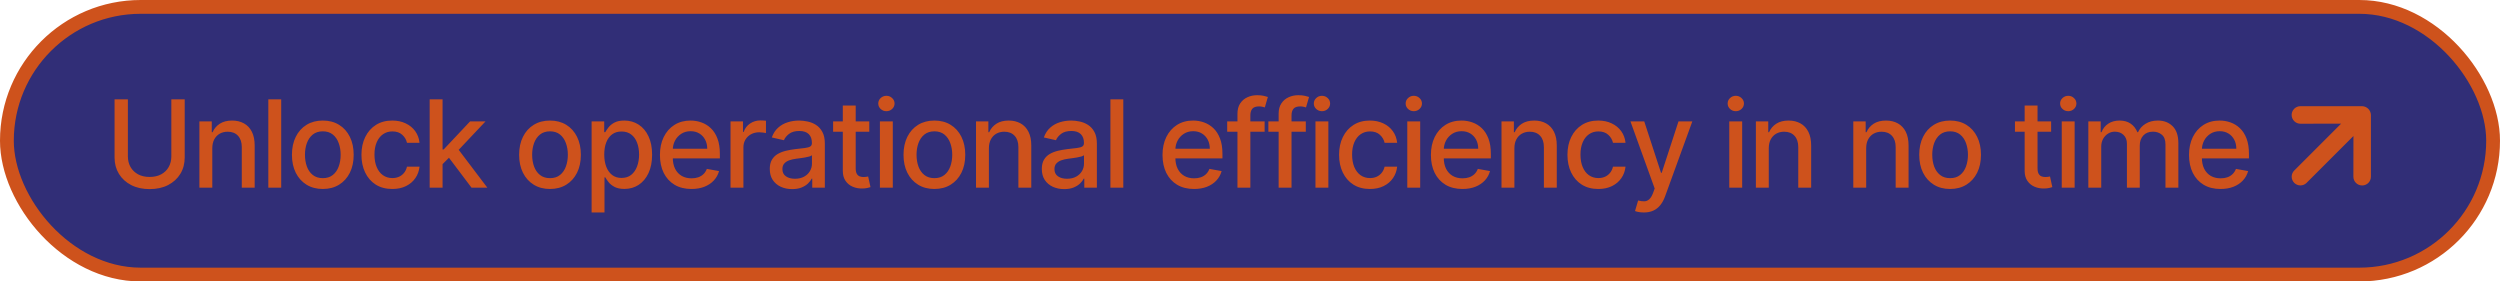
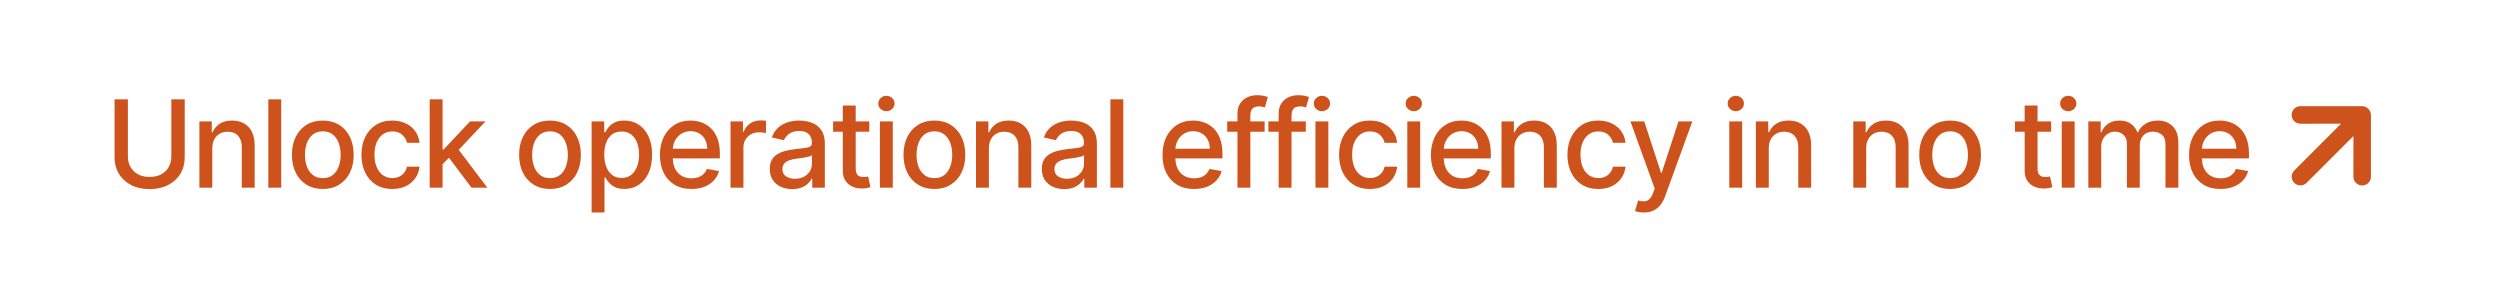
<svg xmlns="http://www.w3.org/2000/svg" width="453" height="51" viewBox="0 0 453 51" fill="none">
-   <rect x="1.25" y="1.25" width="450.5" height="48.5" rx="24.25" fill="#312E77" stroke="#CE521C" stroke-width="2.5" />
  <path d="M31.047 18H33.469V28.523C33.469 29.643 33.206 30.635 32.68 31.5C32.154 32.359 31.414 33.036 30.461 33.531C29.508 34.021 28.391 34.266 27.109 34.266C25.833 34.266 24.719 34.021 23.766 33.531C22.812 33.036 22.073 32.359 21.547 31.5C21.021 30.635 20.758 29.643 20.758 28.523V18H23.172V28.328C23.172 29.052 23.331 29.695 23.648 30.258C23.971 30.82 24.427 31.263 25.016 31.586C25.604 31.904 26.302 32.062 27.109 32.062C27.922 32.062 28.622 31.904 29.211 31.586C29.805 31.263 30.258 30.82 30.57 30.258C30.888 29.695 31.047 29.052 31.047 28.328V18ZM38.467 26.875V34H36.131V22H38.373V23.953H38.522C38.798 23.318 39.23 22.807 39.819 22.422C40.412 22.037 41.16 21.844 42.061 21.844C42.878 21.844 43.595 22.016 44.209 22.359C44.824 22.698 45.3 23.203 45.639 23.875C45.977 24.547 46.147 25.378 46.147 26.367V34H43.811V26.648C43.811 25.779 43.584 25.099 43.131 24.609C42.678 24.115 42.056 23.867 41.264 23.867C40.722 23.867 40.24 23.984 39.819 24.219C39.402 24.453 39.071 24.797 38.826 25.25C38.587 25.698 38.467 26.24 38.467 26.875ZM50.955 18V34H48.62V18H50.955ZM58.493 34.242C57.368 34.242 56.386 33.984 55.547 33.469C54.709 32.953 54.058 32.232 53.594 31.305C53.131 30.378 52.899 29.294 52.899 28.055C52.899 26.81 53.131 25.721 53.594 24.789C54.058 23.857 54.709 23.133 55.547 22.617C56.386 22.102 57.368 21.844 58.493 21.844C59.618 21.844 60.599 22.102 61.438 22.617C62.276 23.133 62.928 23.857 63.391 24.789C63.855 25.721 64.086 26.81 64.086 28.055C64.086 29.294 63.855 30.378 63.391 31.305C62.928 32.232 62.276 32.953 61.438 33.469C60.599 33.984 59.618 34.242 58.493 34.242ZM58.501 32.281C59.23 32.281 59.834 32.089 60.313 31.703C60.792 31.318 61.146 30.805 61.376 30.164C61.61 29.523 61.727 28.818 61.727 28.047C61.727 27.281 61.61 26.578 61.376 25.938C61.146 25.292 60.792 24.773 60.313 24.383C59.834 23.992 59.23 23.797 58.501 23.797C57.766 23.797 57.157 23.992 56.672 24.383C56.193 24.773 55.836 25.292 55.602 25.938C55.373 26.578 55.258 27.281 55.258 28.047C55.258 28.818 55.373 29.523 55.602 30.164C55.836 30.805 56.193 31.318 56.672 31.703C57.157 32.089 57.766 32.281 58.501 32.281ZM71.088 34.242C69.927 34.242 68.927 33.979 68.088 33.453C67.255 32.922 66.615 32.19 66.167 31.258C65.719 30.326 65.495 29.258 65.495 28.055C65.495 26.836 65.724 25.76 66.182 24.828C66.641 23.891 67.286 23.159 68.12 22.633C68.953 22.107 69.935 21.844 71.065 21.844C71.977 21.844 72.789 22.013 73.503 22.352C74.216 22.685 74.792 23.154 75.229 23.758C75.672 24.362 75.935 25.068 76.018 25.875H73.745C73.62 25.312 73.333 24.828 72.885 24.422C72.443 24.016 71.849 23.812 71.104 23.812C70.453 23.812 69.883 23.984 69.393 24.328C68.909 24.667 68.531 25.151 68.26 25.781C67.99 26.406 67.854 27.146 67.854 28C67.854 28.875 67.987 29.63 68.253 30.266C68.518 30.901 68.893 31.393 69.378 31.742C69.867 32.091 70.443 32.266 71.104 32.266C71.547 32.266 71.948 32.185 72.307 32.023C72.672 31.857 72.977 31.62 73.221 31.312C73.471 31.005 73.646 30.635 73.745 30.203H76.018C75.935 30.979 75.682 31.672 75.26 32.281C74.838 32.891 74.273 33.37 73.565 33.719C72.862 34.068 72.036 34.242 71.088 34.242ZM80.005 29.93L79.989 27.078H80.395L85.177 22H87.973L82.52 27.781H82.153L80.005 29.93ZM77.856 34V18H80.192V34H77.856ZM85.434 34L81.138 28.297L82.747 26.664L88.302 34H85.434ZM99.659 34.242C98.534 34.242 97.552 33.984 96.714 33.469C95.875 32.953 95.224 32.232 94.761 31.305C94.297 30.378 94.066 29.294 94.066 28.055C94.066 26.81 94.297 25.721 94.761 24.789C95.224 23.857 95.875 23.133 96.714 22.617C97.552 22.102 98.534 21.844 99.659 21.844C100.784 21.844 101.766 22.102 102.605 22.617C103.443 23.133 104.094 23.857 104.558 24.789C105.021 25.721 105.253 26.81 105.253 28.055C105.253 29.294 105.021 30.378 104.558 31.305C104.094 32.232 103.443 32.953 102.605 33.469C101.766 33.984 100.784 34.242 99.659 34.242ZM99.667 32.281C100.396 32.281 101 32.089 101.48 31.703C101.959 31.318 102.313 30.805 102.542 30.164C102.776 29.523 102.894 28.818 102.894 28.047C102.894 27.281 102.776 26.578 102.542 25.938C102.313 25.292 101.959 24.773 101.48 24.383C101 23.992 100.396 23.797 99.667 23.797C98.933 23.797 98.323 23.992 97.839 24.383C97.36 24.773 97.003 25.292 96.769 25.938C96.54 26.578 96.425 27.281 96.425 28.047C96.425 28.818 96.54 29.523 96.769 30.164C97.003 30.805 97.36 31.318 97.839 31.703C98.323 32.089 98.933 32.281 99.667 32.281ZM107.2 38.5V22H109.482V23.945H109.677C109.812 23.695 110.008 23.406 110.263 23.078C110.518 22.75 110.872 22.463 111.325 22.219C111.779 21.969 112.378 21.844 113.122 21.844C114.091 21.844 114.956 22.088 115.716 22.578C116.477 23.068 117.073 23.773 117.505 24.695C117.943 25.617 118.161 26.727 118.161 28.023C118.161 29.32 117.945 30.432 117.513 31.359C117.081 32.281 116.487 32.992 115.732 33.492C114.977 33.987 114.115 34.234 113.146 34.234C112.417 34.234 111.82 34.112 111.357 33.867C110.898 33.622 110.539 33.336 110.279 33.008C110.018 32.68 109.818 32.388 109.677 32.133H109.536V38.5H107.2ZM109.49 28C109.49 28.844 109.612 29.583 109.857 30.219C110.102 30.854 110.456 31.352 110.919 31.711C111.383 32.065 111.95 32.242 112.622 32.242C113.32 32.242 113.904 32.057 114.372 31.688C114.841 31.312 115.195 30.805 115.435 30.164C115.68 29.523 115.802 28.802 115.802 28C115.802 27.208 115.682 26.497 115.443 25.867C115.208 25.237 114.854 24.74 114.38 24.375C113.911 24.01 113.325 23.828 112.622 23.828C111.945 23.828 111.372 24.003 110.904 24.352C110.44 24.701 110.088 25.188 109.849 25.812C109.609 26.438 109.49 27.167 109.49 28ZM125.29 34.242C124.108 34.242 123.09 33.99 122.236 33.484C121.387 32.974 120.731 32.258 120.267 31.336C119.809 30.409 119.58 29.323 119.58 28.078C119.58 26.849 119.809 25.766 120.267 24.828C120.731 23.891 121.376 23.159 122.205 22.633C123.038 22.107 124.012 21.844 125.126 21.844C125.803 21.844 126.46 21.956 127.095 22.18C127.731 22.404 128.301 22.755 128.806 23.234C129.311 23.713 129.71 24.336 130.001 25.102C130.293 25.862 130.439 26.787 130.439 27.875V28.703H120.9V26.953H128.15C128.15 26.338 128.025 25.794 127.775 25.32C127.525 24.841 127.173 24.463 126.72 24.188C126.272 23.912 125.746 23.773 125.142 23.773C124.486 23.773 123.913 23.935 123.423 24.258C122.939 24.576 122.564 24.992 122.298 25.508C122.038 26.018 121.908 26.573 121.908 27.172V28.539C121.908 29.341 122.048 30.023 122.33 30.586C122.616 31.148 123.014 31.578 123.525 31.875C124.035 32.167 124.632 32.312 125.314 32.312C125.757 32.312 126.16 32.25 126.525 32.125C126.889 31.995 127.205 31.802 127.47 31.547C127.736 31.292 127.939 30.977 128.08 30.602L130.29 31C130.113 31.651 129.796 32.221 129.337 32.711C128.884 33.195 128.314 33.573 127.626 33.844C126.944 34.109 126.165 34.242 125.29 34.242ZM132.371 34V22H134.629V23.906H134.754C134.972 23.26 135.358 22.753 135.91 22.383C136.467 22.008 137.097 21.82 137.8 21.82C137.946 21.82 138.118 21.826 138.316 21.836C138.519 21.846 138.678 21.859 138.793 21.875V24.109C138.699 24.083 138.532 24.055 138.293 24.023C138.053 23.987 137.813 23.969 137.574 23.969C137.022 23.969 136.53 24.086 136.097 24.32C135.67 24.549 135.332 24.87 135.082 25.281C134.832 25.688 134.707 26.151 134.707 26.672V34H132.371ZM143.539 34.266C142.778 34.266 142.091 34.125 141.476 33.844C140.862 33.557 140.375 33.143 140.015 32.602C139.661 32.06 139.484 31.396 139.484 30.609C139.484 29.932 139.614 29.375 139.875 28.938C140.135 28.5 140.487 28.154 140.929 27.898C141.372 27.643 141.867 27.451 142.414 27.32C142.961 27.19 143.518 27.091 144.086 27.023C144.804 26.94 145.388 26.872 145.836 26.82C146.284 26.763 146.609 26.672 146.812 26.547C147.015 26.422 147.117 26.219 147.117 25.938V25.883C147.117 25.201 146.924 24.672 146.539 24.297C146.159 23.922 145.591 23.734 144.836 23.734C144.049 23.734 143.429 23.909 142.976 24.258C142.528 24.602 142.219 24.984 142.047 25.406L139.851 24.906C140.112 24.177 140.492 23.588 140.992 23.141C141.497 22.688 142.078 22.359 142.734 22.156C143.39 21.948 144.08 21.844 144.804 21.844C145.284 21.844 145.791 21.901 146.328 22.016C146.87 22.125 147.375 22.328 147.844 22.625C148.317 22.922 148.705 23.346 149.008 23.898C149.31 24.445 149.461 25.156 149.461 26.031V34H147.179V32.359H147.086C146.935 32.661 146.708 32.958 146.406 33.25C146.104 33.542 145.716 33.784 145.242 33.977C144.768 34.169 144.2 34.266 143.539 34.266ZM144.047 32.391C144.692 32.391 145.245 32.263 145.703 32.008C146.166 31.753 146.518 31.419 146.758 31.008C147.002 30.591 147.125 30.146 147.125 29.672V28.125C147.041 28.208 146.88 28.287 146.64 28.359C146.406 28.427 146.138 28.487 145.836 28.539C145.534 28.586 145.239 28.63 144.953 28.672C144.666 28.708 144.427 28.74 144.234 28.766C143.781 28.823 143.367 28.919 142.992 29.055C142.622 29.19 142.325 29.385 142.101 29.641C141.883 29.891 141.773 30.224 141.773 30.641C141.773 31.219 141.987 31.656 142.414 31.953C142.841 32.245 143.385 32.391 144.047 32.391ZM157.514 22V23.875H150.959V22H157.514ZM152.717 19.125H155.053V30.477C155.053 30.93 155.12 31.271 155.256 31.5C155.391 31.724 155.566 31.878 155.779 31.961C155.998 32.039 156.235 32.078 156.49 32.078C156.678 32.078 156.842 32.065 156.982 32.039C157.123 32.013 157.232 31.992 157.31 31.977L157.732 33.906C157.597 33.958 157.404 34.01 157.154 34.062C156.904 34.12 156.592 34.151 156.217 34.156C155.602 34.167 155.029 34.057 154.498 33.828C153.967 33.599 153.537 33.245 153.209 32.766C152.881 32.286 152.717 31.685 152.717 30.961V19.125ZM159.438 34V22H161.774V34H159.438ZM160.617 20.148C160.211 20.148 159.862 20.013 159.57 19.742C159.284 19.466 159.141 19.138 159.141 18.758C159.141 18.372 159.284 18.044 159.57 17.773C159.862 17.497 160.211 17.359 160.617 17.359C161.024 17.359 161.37 17.497 161.656 17.773C161.948 18.044 162.094 18.372 162.094 18.758C162.094 19.138 161.948 19.466 161.656 19.742C161.37 20.013 161.024 20.148 160.617 20.148ZM169.311 34.242C168.186 34.242 167.204 33.984 166.365 33.469C165.527 32.953 164.876 32.232 164.412 31.305C163.949 30.378 163.717 29.294 163.717 28.055C163.717 26.81 163.949 25.721 164.412 24.789C164.876 23.857 165.527 23.133 166.365 22.617C167.204 22.102 168.186 21.844 169.311 21.844C170.436 21.844 171.418 22.102 172.256 22.617C173.095 23.133 173.746 23.857 174.209 24.789C174.673 25.721 174.905 26.81 174.905 28.055C174.905 29.294 174.673 30.378 174.209 31.305C173.746 32.232 173.095 32.953 172.256 33.469C171.418 33.984 170.436 34.242 169.311 34.242ZM169.319 32.281C170.048 32.281 170.652 32.089 171.131 31.703C171.61 31.318 171.964 30.805 172.194 30.164C172.428 29.523 172.545 28.818 172.545 28.047C172.545 27.281 172.428 26.578 172.194 25.938C171.964 25.292 171.61 24.773 171.131 24.383C170.652 23.992 170.048 23.797 169.319 23.797C168.584 23.797 167.975 23.992 167.49 24.383C167.011 24.773 166.655 25.292 166.42 25.938C166.191 26.578 166.076 27.281 166.076 28.047C166.076 28.818 166.191 29.523 166.42 30.164C166.655 30.805 167.011 31.318 167.49 31.703C167.975 32.089 168.584 32.281 169.319 32.281ZM179.188 26.875V34H176.852V22H179.094V23.953H179.243C179.519 23.318 179.951 22.807 180.539 22.422C181.133 22.037 181.881 21.844 182.782 21.844C183.599 21.844 184.316 22.016 184.93 22.359C185.545 22.698 186.021 23.203 186.36 23.875C186.698 24.547 186.868 25.378 186.868 26.367V34H184.532V26.648C184.532 25.779 184.305 25.099 183.852 24.609C183.399 24.115 182.776 23.867 181.985 23.867C181.443 23.867 180.961 23.984 180.539 24.219C180.123 24.453 179.792 24.797 179.547 25.25C179.308 25.698 179.188 26.24 179.188 26.875ZM192.833 34.266C192.072 34.266 191.385 34.125 190.77 33.844C190.155 33.557 189.669 33.143 189.309 32.602C188.955 32.06 188.778 31.396 188.778 30.609C188.778 29.932 188.908 29.375 189.169 28.938C189.429 28.5 189.78 28.154 190.223 27.898C190.666 27.643 191.161 27.451 191.708 27.32C192.254 27.19 192.812 27.091 193.379 27.023C194.098 26.94 194.682 26.872 195.129 26.82C195.577 26.763 195.903 26.672 196.106 26.547C196.309 26.422 196.411 26.219 196.411 25.938V25.883C196.411 25.201 196.218 24.672 195.833 24.297C195.452 23.922 194.885 23.734 194.129 23.734C193.343 23.734 192.723 23.909 192.27 24.258C191.822 24.602 191.512 24.984 191.34 25.406L189.145 24.906C189.405 24.177 189.786 23.588 190.286 23.141C190.791 22.688 191.372 22.359 192.028 22.156C192.684 21.948 193.374 21.844 194.098 21.844C194.577 21.844 195.085 21.901 195.622 22.016C196.163 22.125 196.669 22.328 197.137 22.625C197.611 22.922 197.999 23.346 198.301 23.898C198.603 24.445 198.754 25.156 198.754 26.031V34H196.473V32.359H196.379C196.228 32.661 196.002 32.958 195.7 33.25C195.398 33.542 195.01 33.784 194.536 33.977C194.062 34.169 193.494 34.266 192.833 34.266ZM193.34 32.391C193.986 32.391 194.538 32.263 194.997 32.008C195.46 31.753 195.812 31.419 196.051 31.008C196.296 30.591 196.419 30.146 196.419 29.672V28.125C196.335 28.208 196.174 28.287 195.934 28.359C195.7 28.427 195.432 28.487 195.129 28.539C194.827 28.586 194.533 28.63 194.247 28.672C193.96 28.708 193.721 28.74 193.528 28.766C193.075 28.823 192.661 28.919 192.286 29.055C191.916 29.19 191.619 29.385 191.395 29.641C191.176 29.891 191.067 30.224 191.067 30.641C191.067 31.219 191.28 31.656 191.708 31.953C192.135 32.245 192.679 32.391 193.34 32.391ZM203.542 18V34H201.206V18H203.542ZM216.358 34.242C215.176 34.242 214.158 33.99 213.304 33.484C212.455 32.974 211.799 32.258 211.335 31.336C210.877 30.409 210.648 29.323 210.648 28.078C210.648 26.849 210.877 25.766 211.335 24.828C211.799 23.891 212.444 23.159 213.273 22.633C214.106 22.107 215.08 21.844 216.194 21.844C216.871 21.844 217.528 21.956 218.163 22.18C218.799 22.404 219.369 22.755 219.874 23.234C220.379 23.713 220.778 24.336 221.069 25.102C221.361 25.862 221.507 26.787 221.507 27.875V28.703H211.968V26.953H219.218C219.218 26.338 219.093 25.794 218.843 25.32C218.593 24.841 218.241 24.463 217.788 24.188C217.34 23.912 216.814 23.773 216.21 23.773C215.554 23.773 214.981 23.935 214.491 24.258C214.007 24.576 213.632 24.992 213.366 25.508C213.106 26.018 212.976 26.573 212.976 27.172V28.539C212.976 29.341 213.116 30.023 213.398 30.586C213.684 31.148 214.082 31.578 214.593 31.875C215.103 32.167 215.7 32.312 216.382 32.312C216.825 32.312 217.228 32.25 217.593 32.125C217.957 31.995 218.273 31.802 218.538 31.547C218.804 31.292 219.007 30.977 219.148 30.602L221.358 31C221.181 31.651 220.864 32.221 220.405 32.711C219.952 33.195 219.382 33.573 218.694 33.844C218.012 34.109 217.233 34.242 216.358 34.242ZM229.15 22V23.875H222.368V22H229.15ZM224.228 34V20.609C224.228 19.859 224.392 19.237 224.72 18.742C225.048 18.242 225.483 17.87 226.025 17.625C226.566 17.375 227.155 17.25 227.79 17.25C228.259 17.25 228.66 17.289 228.993 17.367C229.327 17.44 229.574 17.508 229.736 17.57L229.189 19.461C229.079 19.43 228.939 19.393 228.767 19.352C228.595 19.305 228.387 19.281 228.142 19.281C227.574 19.281 227.168 19.422 226.923 19.703C226.683 19.984 226.564 20.391 226.564 20.922V34H224.228ZM236.611 22V23.875H229.829V22H236.611ZM231.689 34V20.609C231.689 19.859 231.853 19.237 232.181 18.742C232.509 18.242 232.944 17.87 233.486 17.625C234.027 17.375 234.616 17.25 235.251 17.25C235.72 17.25 236.121 17.289 236.454 17.367C236.788 17.44 237.035 17.508 237.197 17.57L236.65 19.461C236.54 19.43 236.4 19.393 236.228 19.352C236.056 19.305 235.848 19.281 235.603 19.281C235.035 19.281 234.629 19.422 234.384 19.703C234.145 19.984 234.025 20.391 234.025 20.922V34H231.689ZM238.361 34V22H240.697V34H238.361ZM239.541 20.148C239.134 20.148 238.785 20.013 238.494 19.742C238.207 19.466 238.064 19.138 238.064 18.758C238.064 18.372 238.207 18.044 238.494 17.773C238.785 17.497 239.134 17.359 239.541 17.359C239.947 17.359 240.293 17.497 240.58 17.773C240.871 18.044 241.017 18.372 241.017 18.758C241.017 19.138 240.871 19.466 240.58 19.742C240.293 20.013 239.947 20.148 239.541 20.148ZM248.234 34.242C247.073 34.242 246.073 33.979 245.234 33.453C244.401 32.922 243.76 32.19 243.312 31.258C242.864 30.326 242.64 29.258 242.64 28.055C242.64 26.836 242.869 25.76 243.328 24.828C243.786 23.891 244.432 23.159 245.265 22.633C246.099 22.107 247.08 21.844 248.211 21.844C249.122 21.844 249.935 22.013 250.648 22.352C251.362 22.685 251.937 23.154 252.375 23.758C252.817 24.362 253.08 25.068 253.164 25.875H250.89C250.765 25.312 250.479 24.828 250.031 24.422C249.588 24.016 248.994 23.812 248.25 23.812C247.599 23.812 247.028 23.984 246.539 24.328C246.054 24.667 245.677 25.151 245.406 25.781C245.135 26.406 245 27.146 245 28C245 28.875 245.132 29.63 245.398 30.266C245.664 30.901 246.039 31.393 246.523 31.742C247.013 32.091 247.588 32.266 248.25 32.266C248.692 32.266 249.093 32.185 249.453 32.023C249.817 31.857 250.122 31.62 250.367 31.312C250.617 31.005 250.791 30.635 250.89 30.203H253.164C253.08 30.979 252.828 31.672 252.406 32.281C251.984 32.891 251.419 33.37 250.711 33.719C250.007 34.068 249.182 34.242 248.234 34.242ZM255.002 34V22H257.338V34H255.002ZM256.181 20.148C255.775 20.148 255.426 20.013 255.135 19.742C254.848 19.466 254.705 19.138 254.705 18.758C254.705 18.372 254.848 18.044 255.135 17.773C255.426 17.497 255.775 17.359 256.181 17.359C256.588 17.359 256.934 17.497 257.221 17.773C257.512 18.044 257.658 18.372 257.658 18.758C257.658 19.138 257.512 19.466 257.221 19.742C256.934 20.013 256.588 20.148 256.181 20.148ZM264.992 34.242C263.81 34.242 262.792 33.99 261.938 33.484C261.089 32.974 260.432 32.258 259.969 31.336C259.51 30.409 259.281 29.323 259.281 28.078C259.281 26.849 259.51 25.766 259.969 24.828C260.432 23.891 261.078 23.159 261.906 22.633C262.74 22.107 263.714 21.844 264.828 21.844C265.505 21.844 266.161 21.956 266.797 22.18C267.432 22.404 268.003 22.755 268.508 23.234C269.013 23.713 269.411 24.336 269.703 25.102C269.995 25.862 270.141 26.787 270.141 27.875V28.703H260.602V26.953H267.852C267.852 26.338 267.727 25.794 267.477 25.32C267.227 24.841 266.875 24.463 266.422 24.188C265.974 23.912 265.448 23.773 264.844 23.773C264.188 23.773 263.615 23.935 263.125 24.258C262.641 24.576 262.266 24.992 262 25.508C261.74 26.018 261.609 26.573 261.609 27.172V28.539C261.609 29.341 261.75 30.023 262.031 30.586C262.318 31.148 262.716 31.578 263.227 31.875C263.737 32.167 264.333 32.312 265.016 32.312C265.458 32.312 265.862 32.25 266.227 32.125C266.591 31.995 266.906 31.802 267.172 31.547C267.438 31.292 267.641 30.977 267.781 30.602L269.992 31C269.815 31.651 269.497 32.221 269.039 32.711C268.586 33.195 268.016 33.573 267.328 33.844C266.646 34.109 265.867 34.242 264.992 34.242ZM274.408 26.875V34H272.072V22H274.315V23.953H274.463C274.739 23.318 275.171 22.807 275.76 22.422C276.354 22.037 277.101 21.844 278.002 21.844C278.82 21.844 279.536 22.016 280.151 22.359C280.765 22.698 281.242 23.203 281.58 23.875C281.919 24.547 282.088 25.378 282.088 26.367V34H279.752V26.648C279.752 25.779 279.526 25.099 279.072 24.609C278.619 24.115 277.997 23.867 277.205 23.867C276.664 23.867 276.182 23.984 275.76 24.219C275.343 24.453 275.013 24.797 274.768 25.25C274.528 25.698 274.408 26.24 274.408 26.875ZM289.616 34.242C288.454 34.242 287.454 33.979 286.616 33.453C285.782 32.922 285.142 32.19 284.694 31.258C284.246 30.326 284.022 29.258 284.022 28.055C284.022 26.836 284.251 25.76 284.709 24.828C285.168 23.891 285.813 23.159 286.647 22.633C287.48 22.107 288.462 21.844 289.592 21.844C290.504 21.844 291.316 22.013 292.03 22.352C292.743 22.685 293.319 23.154 293.756 23.758C294.199 24.362 294.462 25.068 294.545 25.875H292.272C292.147 25.312 291.86 24.828 291.412 24.422C290.97 24.016 290.376 23.812 289.631 23.812C288.98 23.812 288.41 23.984 287.92 24.328C287.436 24.667 287.058 25.151 286.787 25.781C286.517 26.406 286.381 27.146 286.381 28C286.381 28.875 286.514 29.63 286.78 30.266C287.045 30.901 287.42 31.393 287.905 31.742C288.394 32.091 288.97 32.266 289.631 32.266C290.074 32.266 290.475 32.185 290.834 32.023C291.199 31.857 291.504 31.62 291.748 31.312C291.998 31.005 292.173 30.635 292.272 30.203H294.545C294.462 30.979 294.209 31.672 293.787 32.281C293.366 32.891 292.8 33.37 292.092 33.719C291.389 34.068 290.563 34.242 289.616 34.242ZM297.86 38.5C297.511 38.5 297.193 38.471 296.907 38.414C296.62 38.362 296.407 38.305 296.266 38.242L296.829 36.328C297.256 36.443 297.636 36.492 297.969 36.477C298.303 36.461 298.597 36.336 298.852 36.102C299.112 35.867 299.342 35.484 299.54 34.953L299.829 34.156L295.438 22H297.938L300.977 31.312H301.102L304.141 22H306.649L301.704 35.602C301.474 36.227 301.183 36.755 300.829 37.188C300.474 37.625 300.053 37.953 299.563 38.172C299.073 38.391 298.506 38.5 297.86 38.5ZM313.346 34V22H315.682V34H313.346ZM314.526 20.148C314.12 20.148 313.771 20.013 313.479 19.742C313.193 19.466 313.05 19.138 313.05 18.758C313.05 18.372 313.193 18.044 313.479 17.773C313.771 17.497 314.12 17.359 314.526 17.359C314.932 17.359 315.279 17.497 315.565 17.773C315.857 18.044 316.003 18.372 316.003 18.758C316.003 19.138 315.857 19.466 315.565 19.742C315.279 20.013 314.932 20.148 314.526 20.148ZM320.501 26.875V34H318.165V22H320.407V23.953H320.556C320.832 23.318 321.264 22.807 321.853 22.422C322.446 22.037 323.194 21.844 324.095 21.844C324.912 21.844 325.629 22.016 326.243 22.359C326.858 22.698 327.334 23.203 327.673 23.875C328.011 24.547 328.181 25.378 328.181 26.367V34H325.845V26.648C325.845 25.779 325.618 25.099 325.165 24.609C324.712 24.115 324.089 23.867 323.298 23.867C322.756 23.867 322.274 23.984 321.853 24.219C321.436 24.453 321.105 24.797 320.86 25.25C320.621 25.698 320.501 26.24 320.501 26.875ZM338.152 26.875V34H335.816V22H338.058V23.953H338.206C338.482 23.318 338.915 22.807 339.503 22.422C340.097 22.037 340.844 21.844 341.745 21.844C342.563 21.844 343.279 22.016 343.894 22.359C344.508 22.698 344.985 23.203 345.324 23.875C345.662 24.547 345.831 25.378 345.831 26.367V34H343.495V26.648C343.495 25.779 343.269 25.099 342.816 24.609C342.363 24.115 341.74 23.867 340.949 23.867C340.407 23.867 339.925 23.984 339.503 24.219C339.087 24.453 338.756 24.797 338.511 25.25C338.271 25.698 338.152 26.24 338.152 26.875ZM353.359 34.242C352.234 34.242 351.252 33.984 350.414 33.469C349.575 32.953 348.924 32.232 348.46 31.305C347.997 30.378 347.765 29.294 347.765 28.055C347.765 26.81 347.997 25.721 348.46 24.789C348.924 23.857 349.575 23.133 350.414 22.617C351.252 22.102 352.234 21.844 353.359 21.844C354.484 21.844 355.466 22.102 356.304 22.617C357.143 23.133 357.794 23.857 358.257 24.789C358.721 25.721 358.953 26.81 358.953 28.055C358.953 29.294 358.721 30.378 358.257 31.305C357.794 32.232 357.143 32.953 356.304 33.469C355.466 33.984 354.484 34.242 353.359 34.242ZM353.367 32.281C354.096 32.281 354.7 32.089 355.179 31.703C355.658 31.318 356.012 30.805 356.242 30.164C356.476 29.523 356.593 28.818 356.593 28.047C356.593 27.281 356.476 26.578 356.242 25.938C356.012 25.292 355.658 24.773 355.179 24.383C354.7 23.992 354.096 23.797 353.367 23.797C352.632 23.797 352.023 23.992 351.539 24.383C351.059 24.773 350.703 25.292 350.468 25.938C350.239 26.578 350.124 27.281 350.124 28.047C350.124 28.818 350.239 29.523 350.468 30.164C350.703 30.805 351.059 31.318 351.539 31.703C352.023 32.089 352.632 32.281 353.367 32.281ZM371.664 22V23.875H365.109V22H371.664ZM366.867 19.125H369.203V30.477C369.203 30.93 369.271 31.271 369.406 31.5C369.541 31.724 369.716 31.878 369.929 31.961C370.148 32.039 370.385 32.078 370.64 32.078C370.828 32.078 370.992 32.065 371.133 32.039C371.273 32.013 371.383 31.992 371.461 31.977L371.883 33.906C371.747 33.958 371.554 34.01 371.304 34.062C371.054 34.12 370.742 34.151 370.367 34.156C369.752 34.167 369.179 34.057 368.648 33.828C368.117 33.599 367.687 33.245 367.359 32.766C367.031 32.286 366.867 31.685 366.867 30.961V19.125ZM373.588 34V22H375.924V34H373.588ZM374.767 20.148C374.361 20.148 374.012 20.013 373.721 19.742C373.434 19.466 373.291 19.138 373.291 18.758C373.291 18.372 373.434 18.044 373.721 17.773C374.012 17.497 374.361 17.359 374.767 17.359C375.174 17.359 375.52 17.497 375.807 17.773C376.098 18.044 376.244 18.372 376.244 18.758C376.244 19.138 376.098 19.466 375.807 19.742C375.52 20.013 375.174 20.148 374.767 20.148ZM378.406 34V22H380.649V23.953H380.797C381.047 23.292 381.456 22.776 382.024 22.406C382.591 22.031 383.271 21.844 384.063 21.844C384.865 21.844 385.537 22.031 386.078 22.406C386.625 22.781 387.029 23.297 387.289 23.953H387.414C387.701 23.312 388.156 22.802 388.781 22.422C389.406 22.037 390.151 21.844 391.016 21.844C392.104 21.844 392.992 22.185 393.68 22.867C394.372 23.549 394.719 24.578 394.719 25.953V34H392.383V26.172C392.383 25.359 392.162 24.771 391.719 24.406C391.276 24.042 390.747 23.859 390.133 23.859C389.372 23.859 388.781 24.094 388.359 24.562C387.938 25.026 387.727 25.622 387.727 26.352V34H385.399V26.023C385.399 25.372 385.195 24.849 384.789 24.453C384.383 24.057 383.854 23.859 383.203 23.859C382.761 23.859 382.352 23.977 381.977 24.211C381.607 24.44 381.307 24.76 381.078 25.172C380.854 25.583 380.742 26.06 380.742 26.602V34H378.406ZM402.362 34.242C401.179 34.242 400.161 33.99 399.307 33.484C398.458 32.974 397.802 32.258 397.338 31.336C396.88 30.409 396.651 29.323 396.651 28.078C396.651 26.849 396.88 25.766 397.338 24.828C397.802 23.891 398.448 23.159 399.276 22.633C400.109 22.107 401.083 21.844 402.198 21.844C402.875 21.844 403.531 21.956 404.166 22.18C404.802 22.404 405.372 22.755 405.877 23.234C406.382 23.713 406.781 24.336 407.073 25.102C407.364 25.862 407.51 26.787 407.51 27.875V28.703H397.971V26.953H405.221C405.221 26.338 405.096 25.794 404.846 25.32C404.596 24.841 404.244 24.463 403.791 24.188C403.343 23.912 402.817 23.773 402.213 23.773C401.557 23.773 400.984 23.935 400.494 24.258C400.01 24.576 399.635 24.992 399.369 25.508C399.109 26.018 398.979 26.573 398.979 27.172V28.539C398.979 29.341 399.119 30.023 399.401 30.586C399.687 31.148 400.086 31.578 400.596 31.875C401.106 32.167 401.703 32.312 402.385 32.312C402.828 32.312 403.231 32.25 403.596 32.125C403.961 31.995 404.276 31.802 404.541 31.547C404.807 31.292 405.01 30.977 405.151 30.602L407.362 31C407.184 31.651 406.867 32.221 406.408 32.711C405.955 33.195 405.385 33.573 404.698 33.844C404.015 34.109 403.237 34.242 402.362 34.242Z" fill="#CE521C" />
  <path d="M429.61 32.016L429.61 20.83C429.605 20.621 429.56 20.416 429.476 20.226C429.315 19.841 429.01 19.536 428.626 19.375C428.435 19.291 428.23 19.246 428.021 19.241L416.835 19.241C416.626 19.241 416.42 19.282 416.227 19.362C416.034 19.442 415.859 19.559 415.712 19.706C415.414 20.004 415.246 20.408 415.246 20.83C415.246 21.251 415.414 21.655 415.712 21.953C416.009 22.251 416.414 22.418 416.835 22.418L424.207 22.407L415.716 30.898C415.419 31.194 415.253 31.597 415.253 32.016C415.253 32.436 415.419 32.838 415.716 33.135C416.013 33.432 416.415 33.598 416.835 33.598C417.254 33.598 417.657 33.432 417.953 33.135L426.444 24.644L426.433 32.016C426.432 32.225 426.473 32.432 426.552 32.625C426.632 32.818 426.749 32.994 426.896 33.141C427.044 33.289 427.219 33.406 427.413 33.486C427.606 33.565 427.813 33.606 428.021 33.605C428.23 33.606 428.437 33.565 428.63 33.486C428.823 33.406 428.999 33.289 429.147 33.141C429.294 32.994 429.411 32.818 429.491 32.625C429.57 32.432 429.611 32.225 429.61 32.016Z" fill="#CE521C" />
</svg>